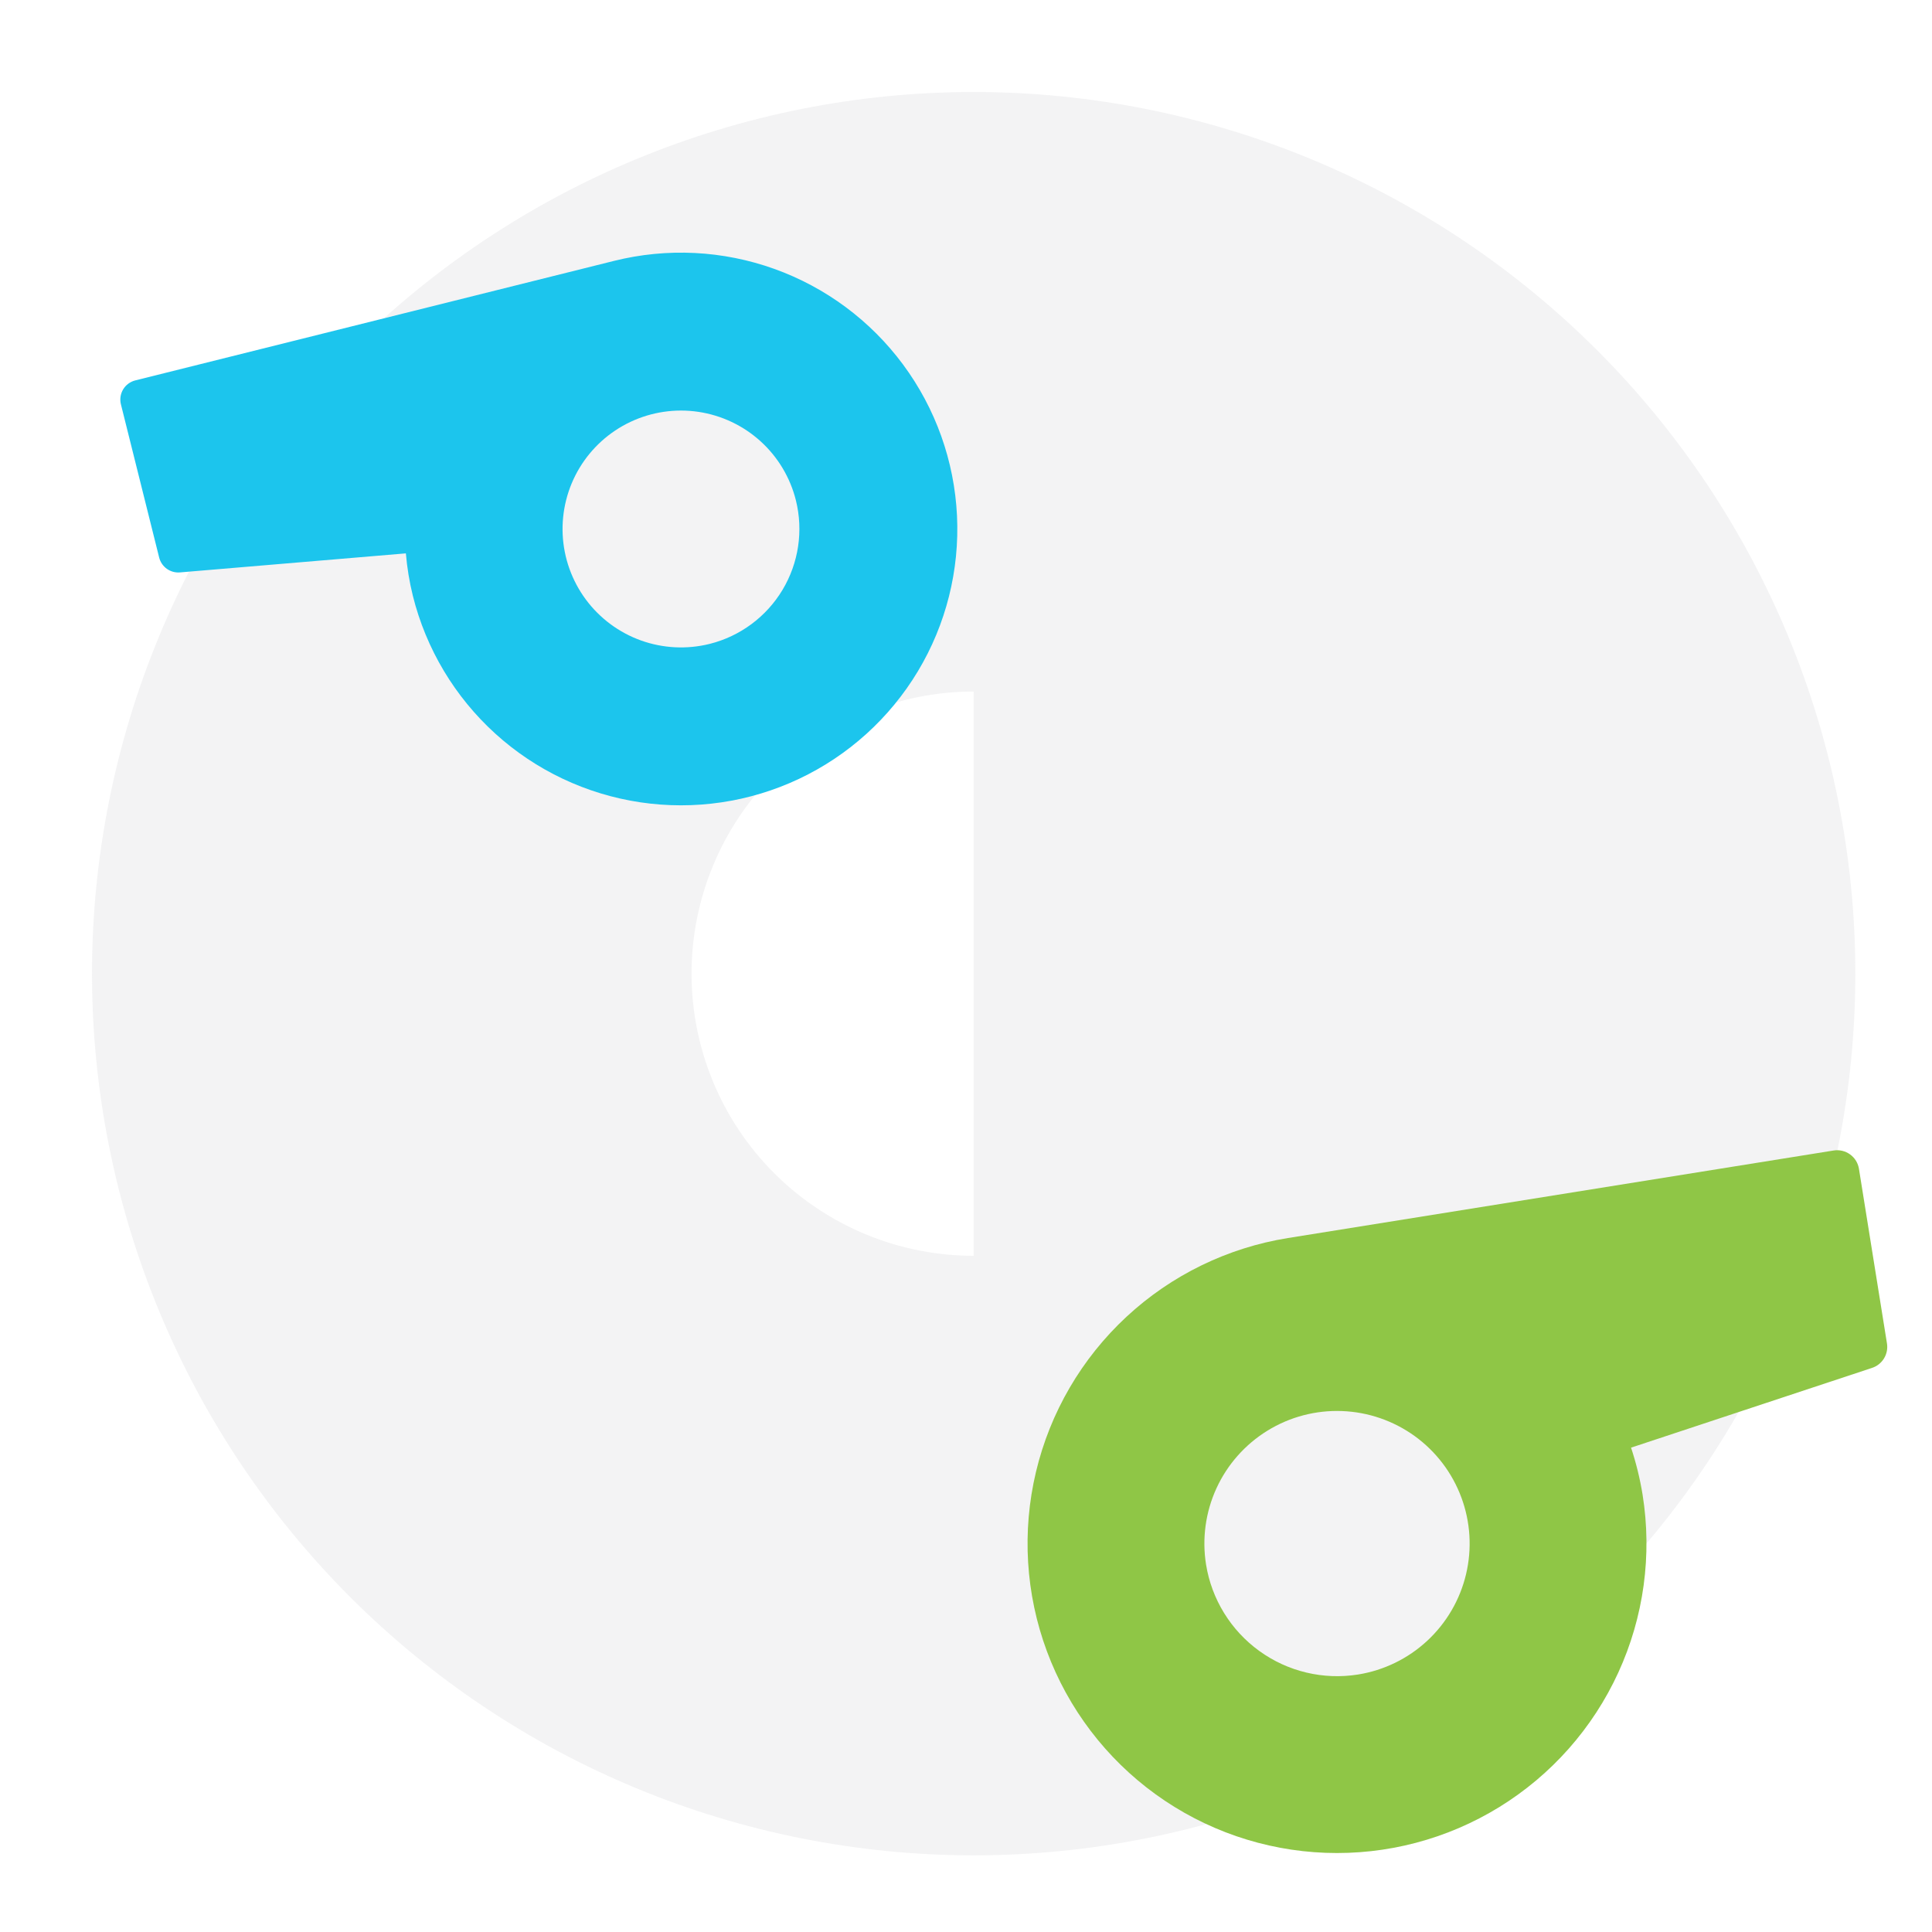
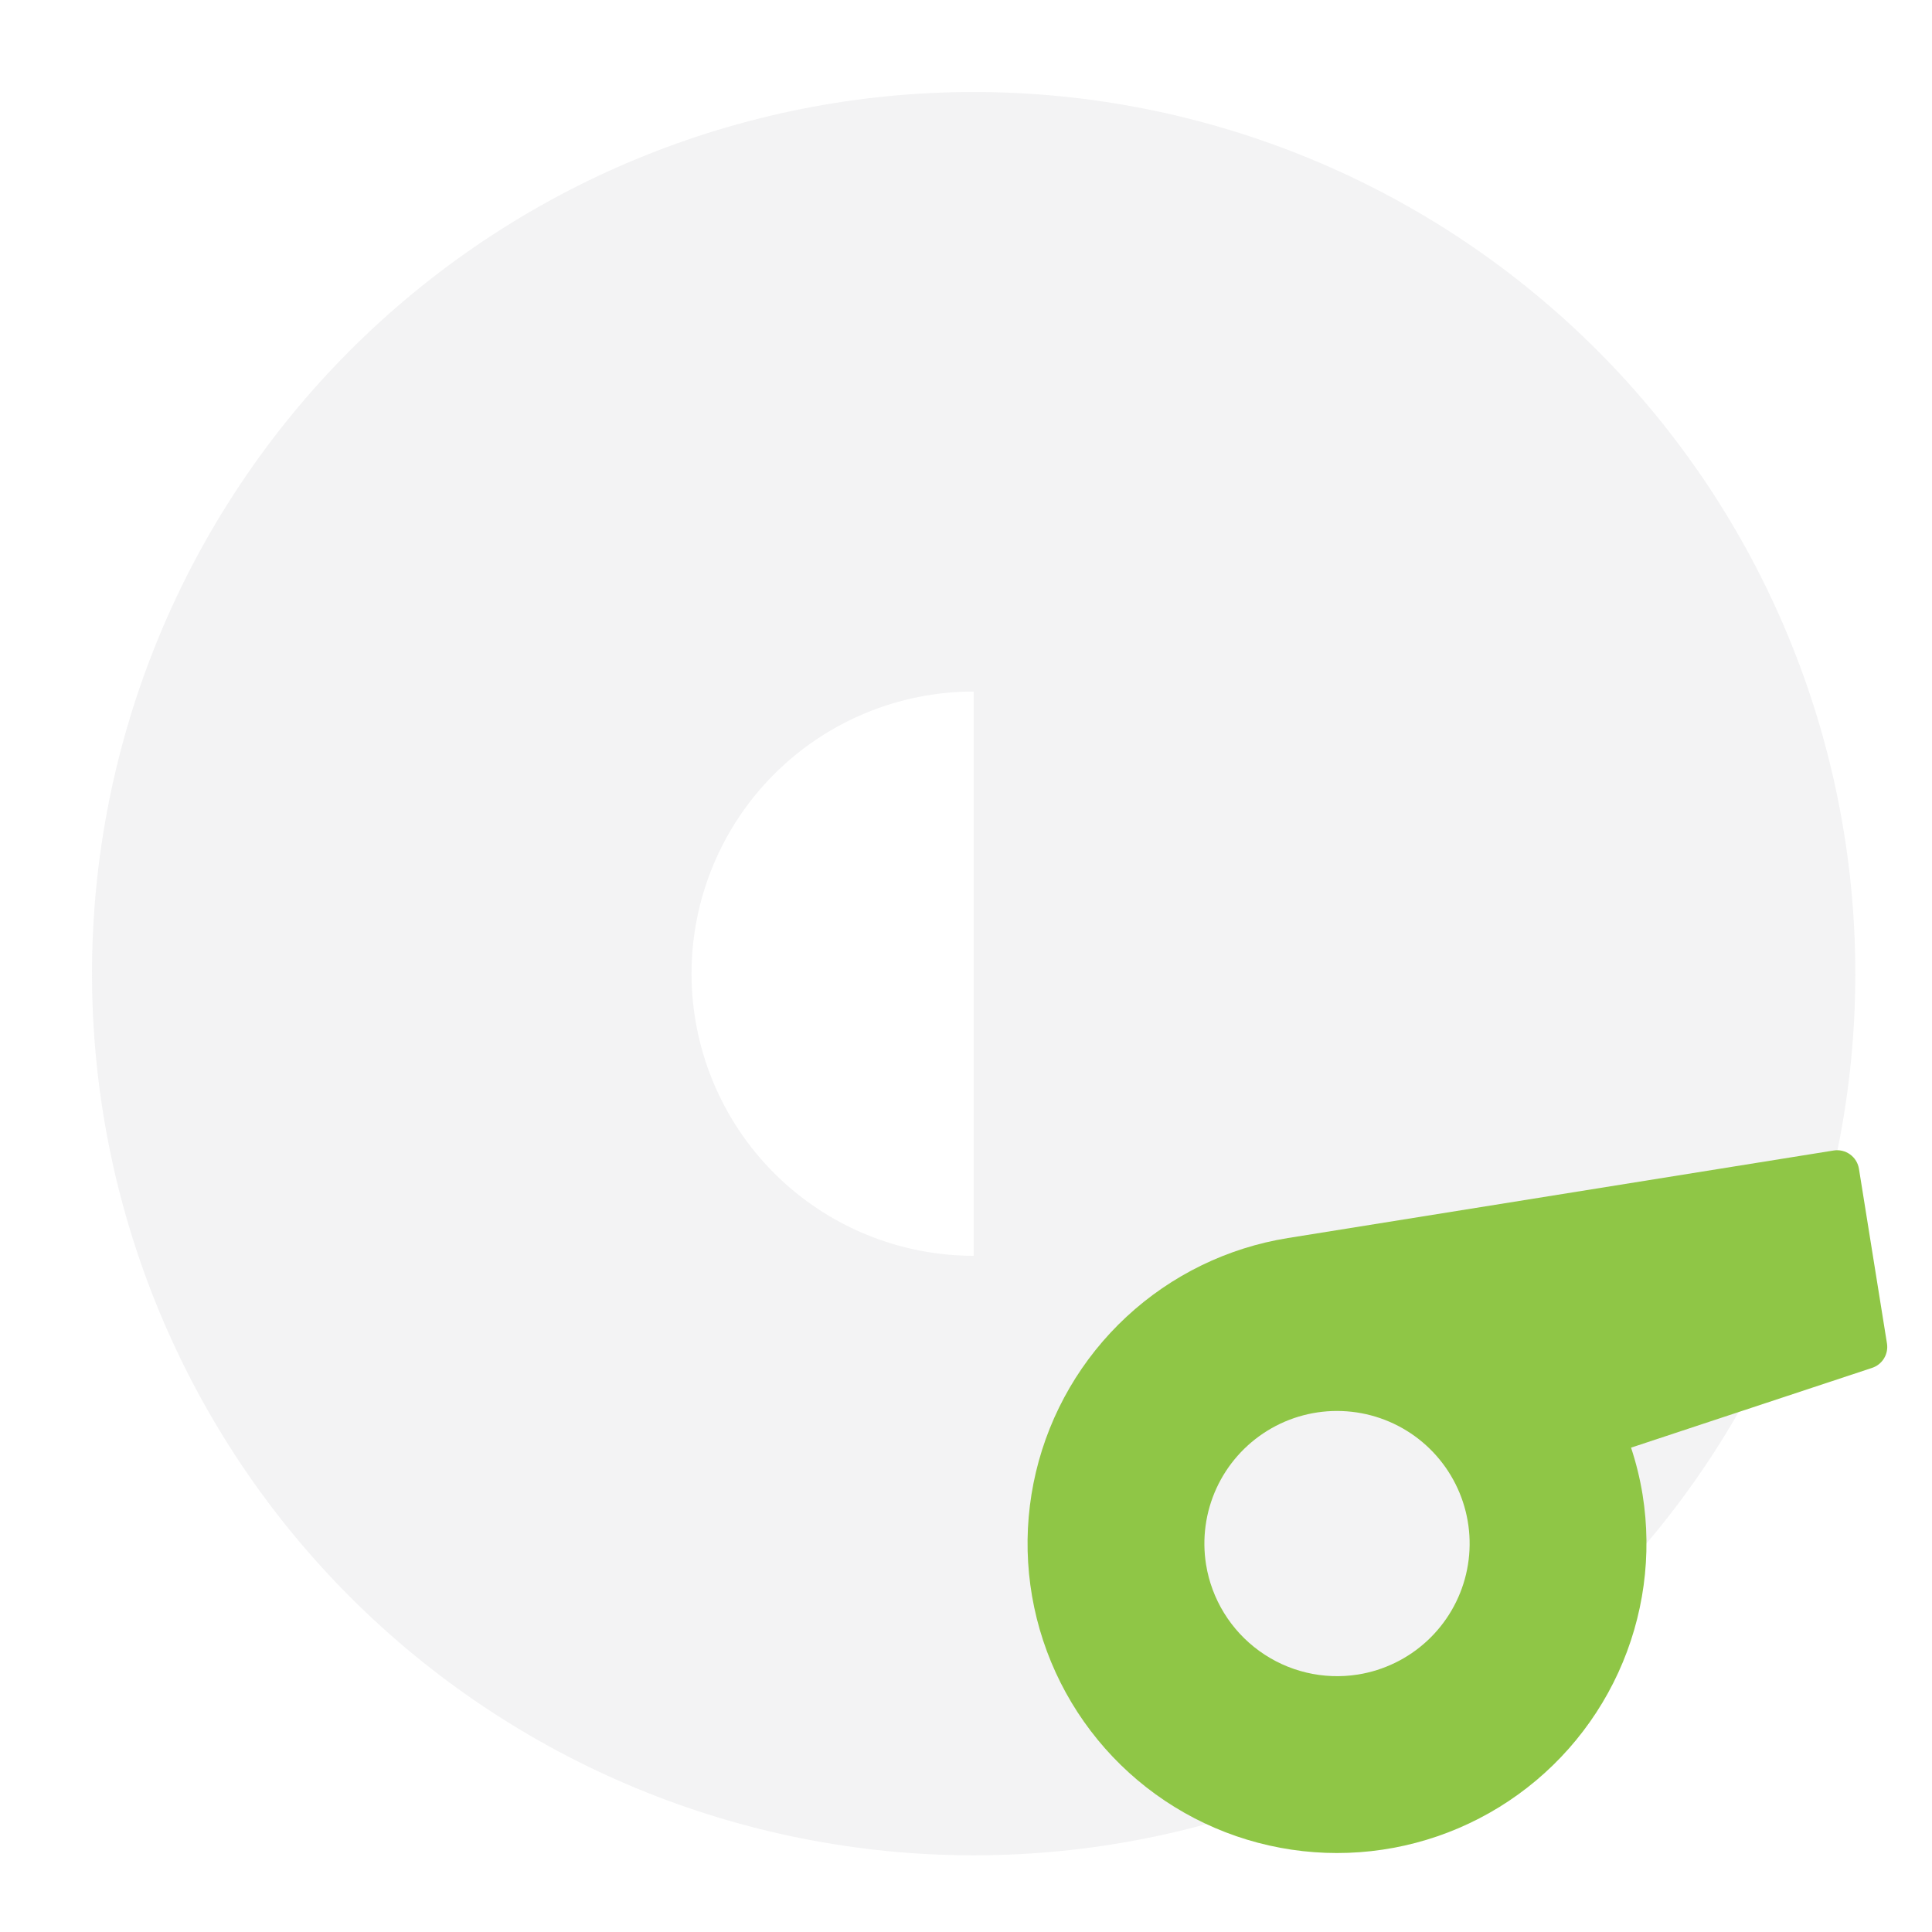
<svg xmlns="http://www.w3.org/2000/svg" width="126" height="126" viewBox="0 0 126 126" fill="none">
  <g clip-path="url(#clip0_3913_22752)">
    <path d="M63.5 6C78.75 6 93.375 12.058 104.159 22.841C114.942 33.625 121 48.25 121 63.5C121 78.75 114.942 93.375 104.159 104.159C93.375 114.942 78.75 121 63.5 121L63.5 63.5V6Z" fill="#D7D7DA" fill-opacity="0.3" />
    <path d="M63.5 6C55.949 6 48.472 7.487 41.496 10.377C34.52 13.267 28.181 17.502 22.841 22.841C17.502 28.181 13.267 34.52 10.377 41.496C7.487 48.472 6 55.949 6 63.5C6 71.051 7.487 78.528 10.377 85.504C13.267 92.481 17.502 98.819 22.841 104.159C28.181 109.498 34.52 113.733 41.496 116.623C48.472 119.513 55.949 121 63.5 121L63.5 81.9C61.084 81.9 58.691 81.424 56.459 80.499C54.226 79.575 52.198 78.219 50.489 76.511C48.781 74.802 47.425 72.774 46.501 70.541C45.576 68.309 45.1 65.916 45.1 63.5C45.1 61.084 45.576 58.691 46.501 56.459C47.425 54.226 48.781 52.198 50.489 50.489C52.198 48.781 54.226 47.425 56.459 46.501C58.691 45.576 61.084 45.1 63.5 45.1V6Z" fill="#D7D7DA" fill-opacity="0.3" />
-     <path d="M40.047 17.014L8.823 24.809C8.492 24.892 8.207 25.102 8.031 25.395C7.856 25.688 7.803 26.038 7.886 26.37L10.38 36.361C10.454 36.658 10.632 36.918 10.88 37.096C11.129 37.274 11.432 37.357 11.737 37.331L26.47 36.089C26.549 37.025 26.701 37.953 26.927 38.864C27.79 42.323 29.66 45.447 32.299 47.843C34.938 50.239 38.228 51.798 41.754 52.324C45.279 52.85 48.881 52.319 52.105 50.797C55.328 49.276 58.028 46.833 59.863 43.777C61.698 40.721 62.585 37.19 62.413 33.63C62.241 30.069 61.017 26.64 58.896 23.775C56.775 20.911 53.852 18.739 50.497 17.536C47.142 16.332 43.505 16.151 40.047 17.014ZM46.283 41.993C44.801 42.363 43.242 42.285 41.804 41.77C40.366 41.254 39.114 40.323 38.205 39.096C37.296 37.868 36.771 36.398 36.697 34.872C36.624 33.346 37.004 31.833 37.79 30.523C38.577 29.214 39.734 28.167 41.115 27.515C42.497 26.863 44.041 26.635 45.551 26.86C47.062 27.086 48.472 27.754 49.604 28.781C50.735 29.808 51.536 31.147 51.906 32.629C52.4 34.616 52.085 36.718 51.031 38.474C49.977 40.229 48.269 41.495 46.283 41.993Z" fill="#1CC5ED" />
    <path d="M84 80.741L119.584 75.033C119.962 74.972 120.348 75.064 120.658 75.288C120.968 75.512 121.176 75.85 121.236 76.228L123.063 87.615C123.117 87.953 123.049 88.299 122.871 88.591C122.693 88.884 122.417 89.103 122.092 89.21L106.373 94.412C106.704 95.411 106.955 96.434 107.124 97.472C107.756 101.413 107.205 105.453 105.541 109.081C103.877 112.71 101.175 115.763 97.775 117.855C94.376 119.948 90.433 120.985 86.444 120.836C82.455 120.687 78.6 119.359 75.366 117.019C72.132 114.679 69.665 111.433 68.276 107.691C66.887 103.949 66.639 99.879 67.563 95.995C68.487 92.112 70.542 88.59 73.468 85.875C76.393 83.16 80.059 81.373 84 80.741ZM88.566 109.208C90.255 108.937 91.826 108.172 93.08 107.008C94.334 105.844 95.215 104.335 95.611 102.671C96.007 101.006 95.901 99.262 95.305 97.658C94.71 96.055 93.653 94.663 92.267 93.66C90.881 92.658 89.228 92.088 87.519 92.025C85.809 91.961 84.119 92.405 82.663 93.302C81.206 94.199 80.047 95.507 79.334 97.062C78.621 98.617 78.385 100.349 78.656 102.038C79.022 104.302 80.271 106.328 82.129 107.672C83.986 109.017 86.302 109.569 88.566 109.208Z" fill="#8FC646" />
  </g>
  <defs>
    <clipPath id="clip0_3913_22752">
      <rect width="126" height="126" fill="white" />
    </clipPath>
  </defs>
</svg>